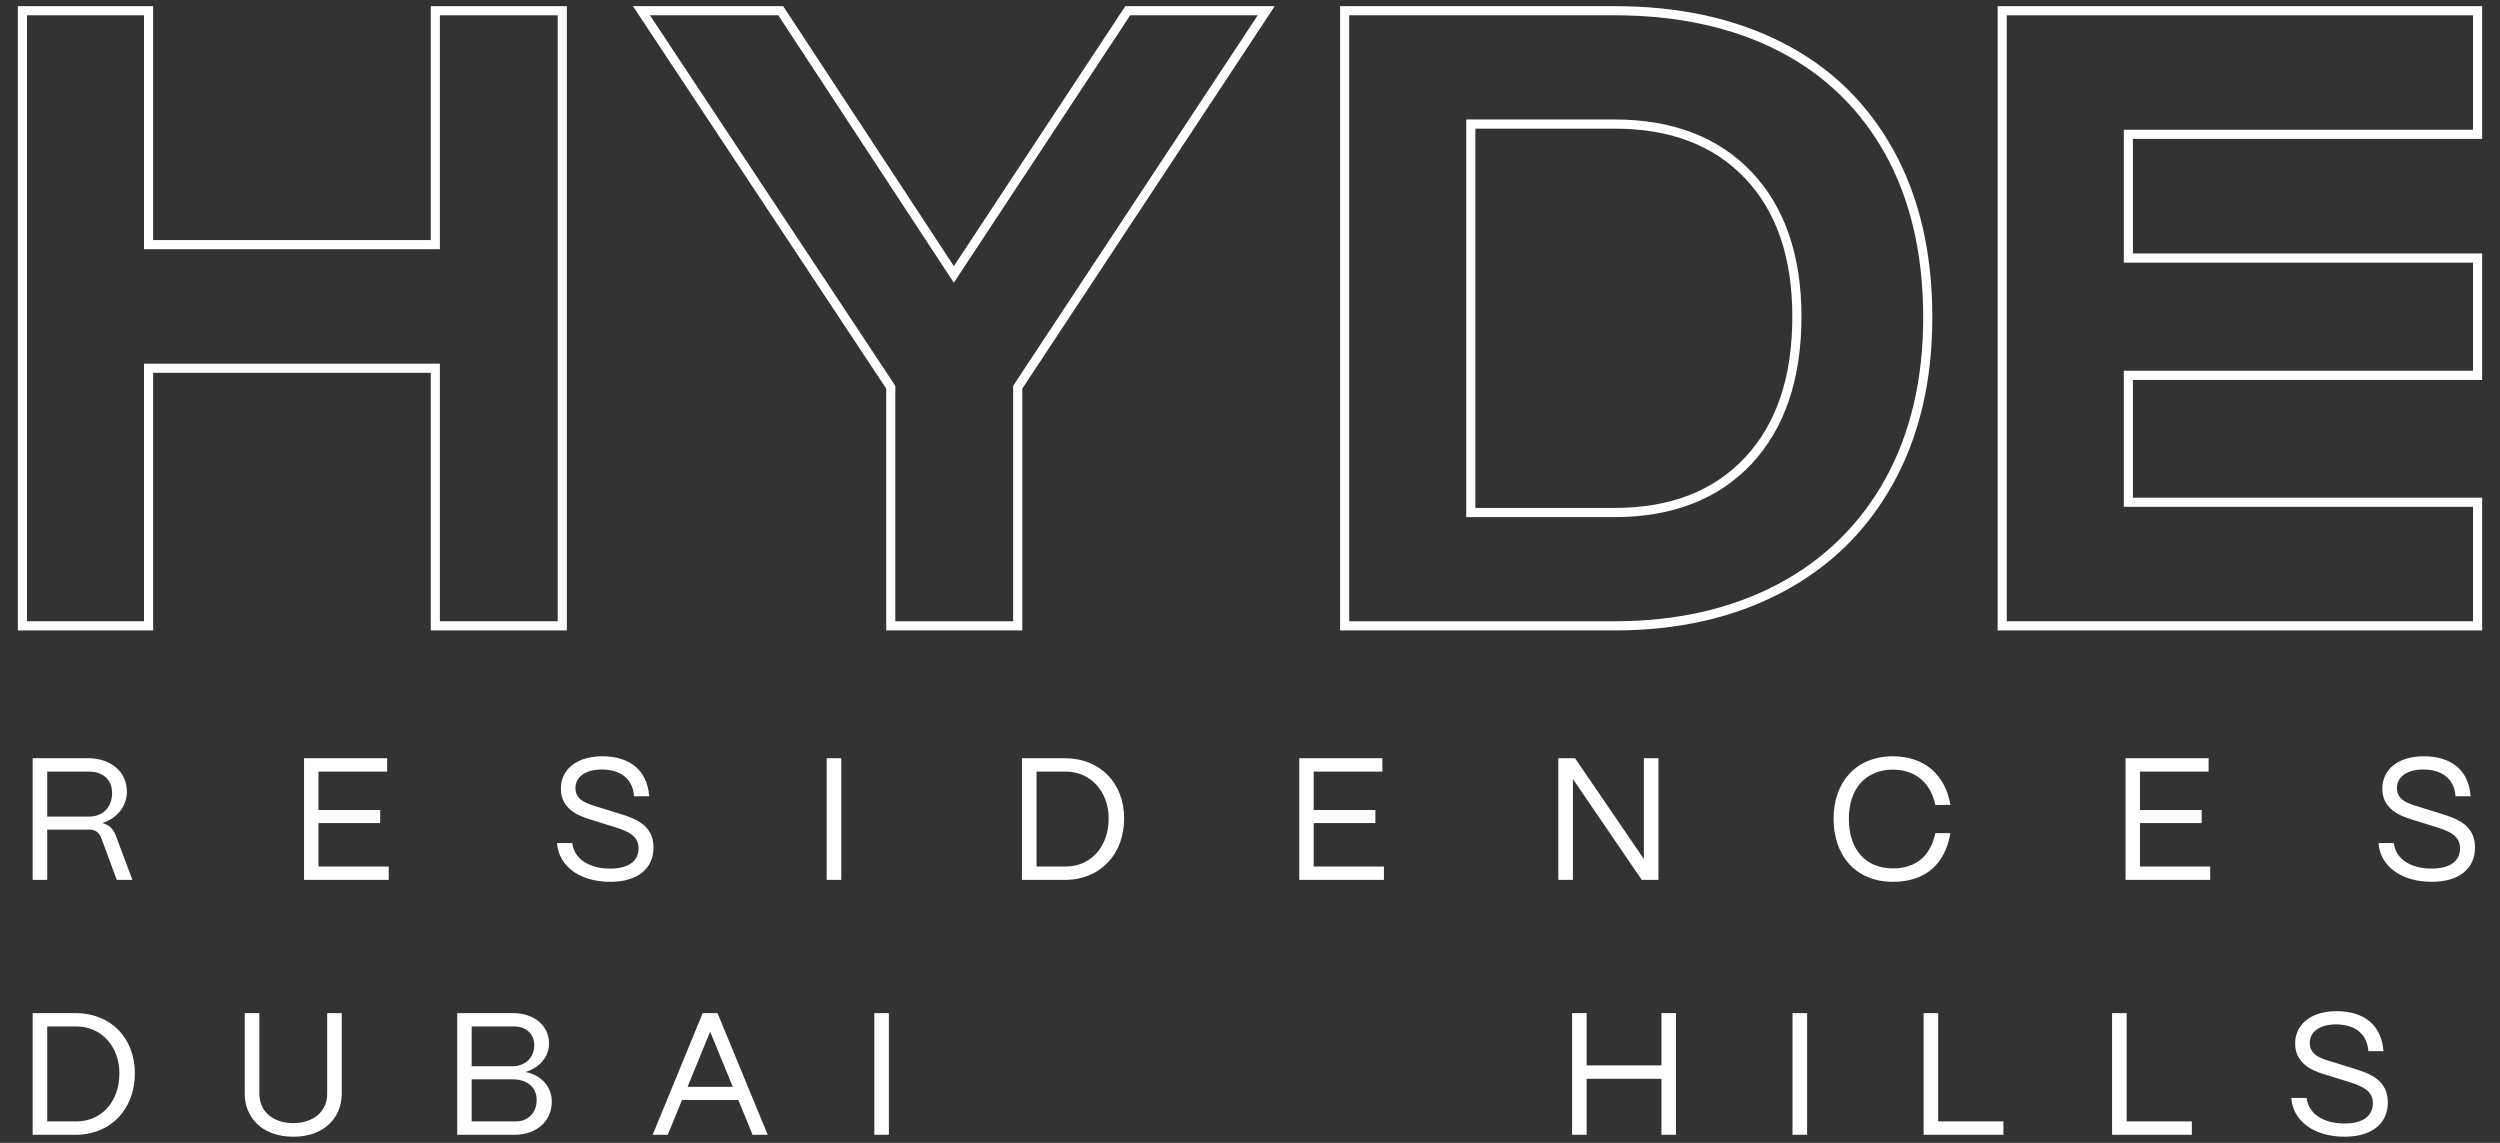
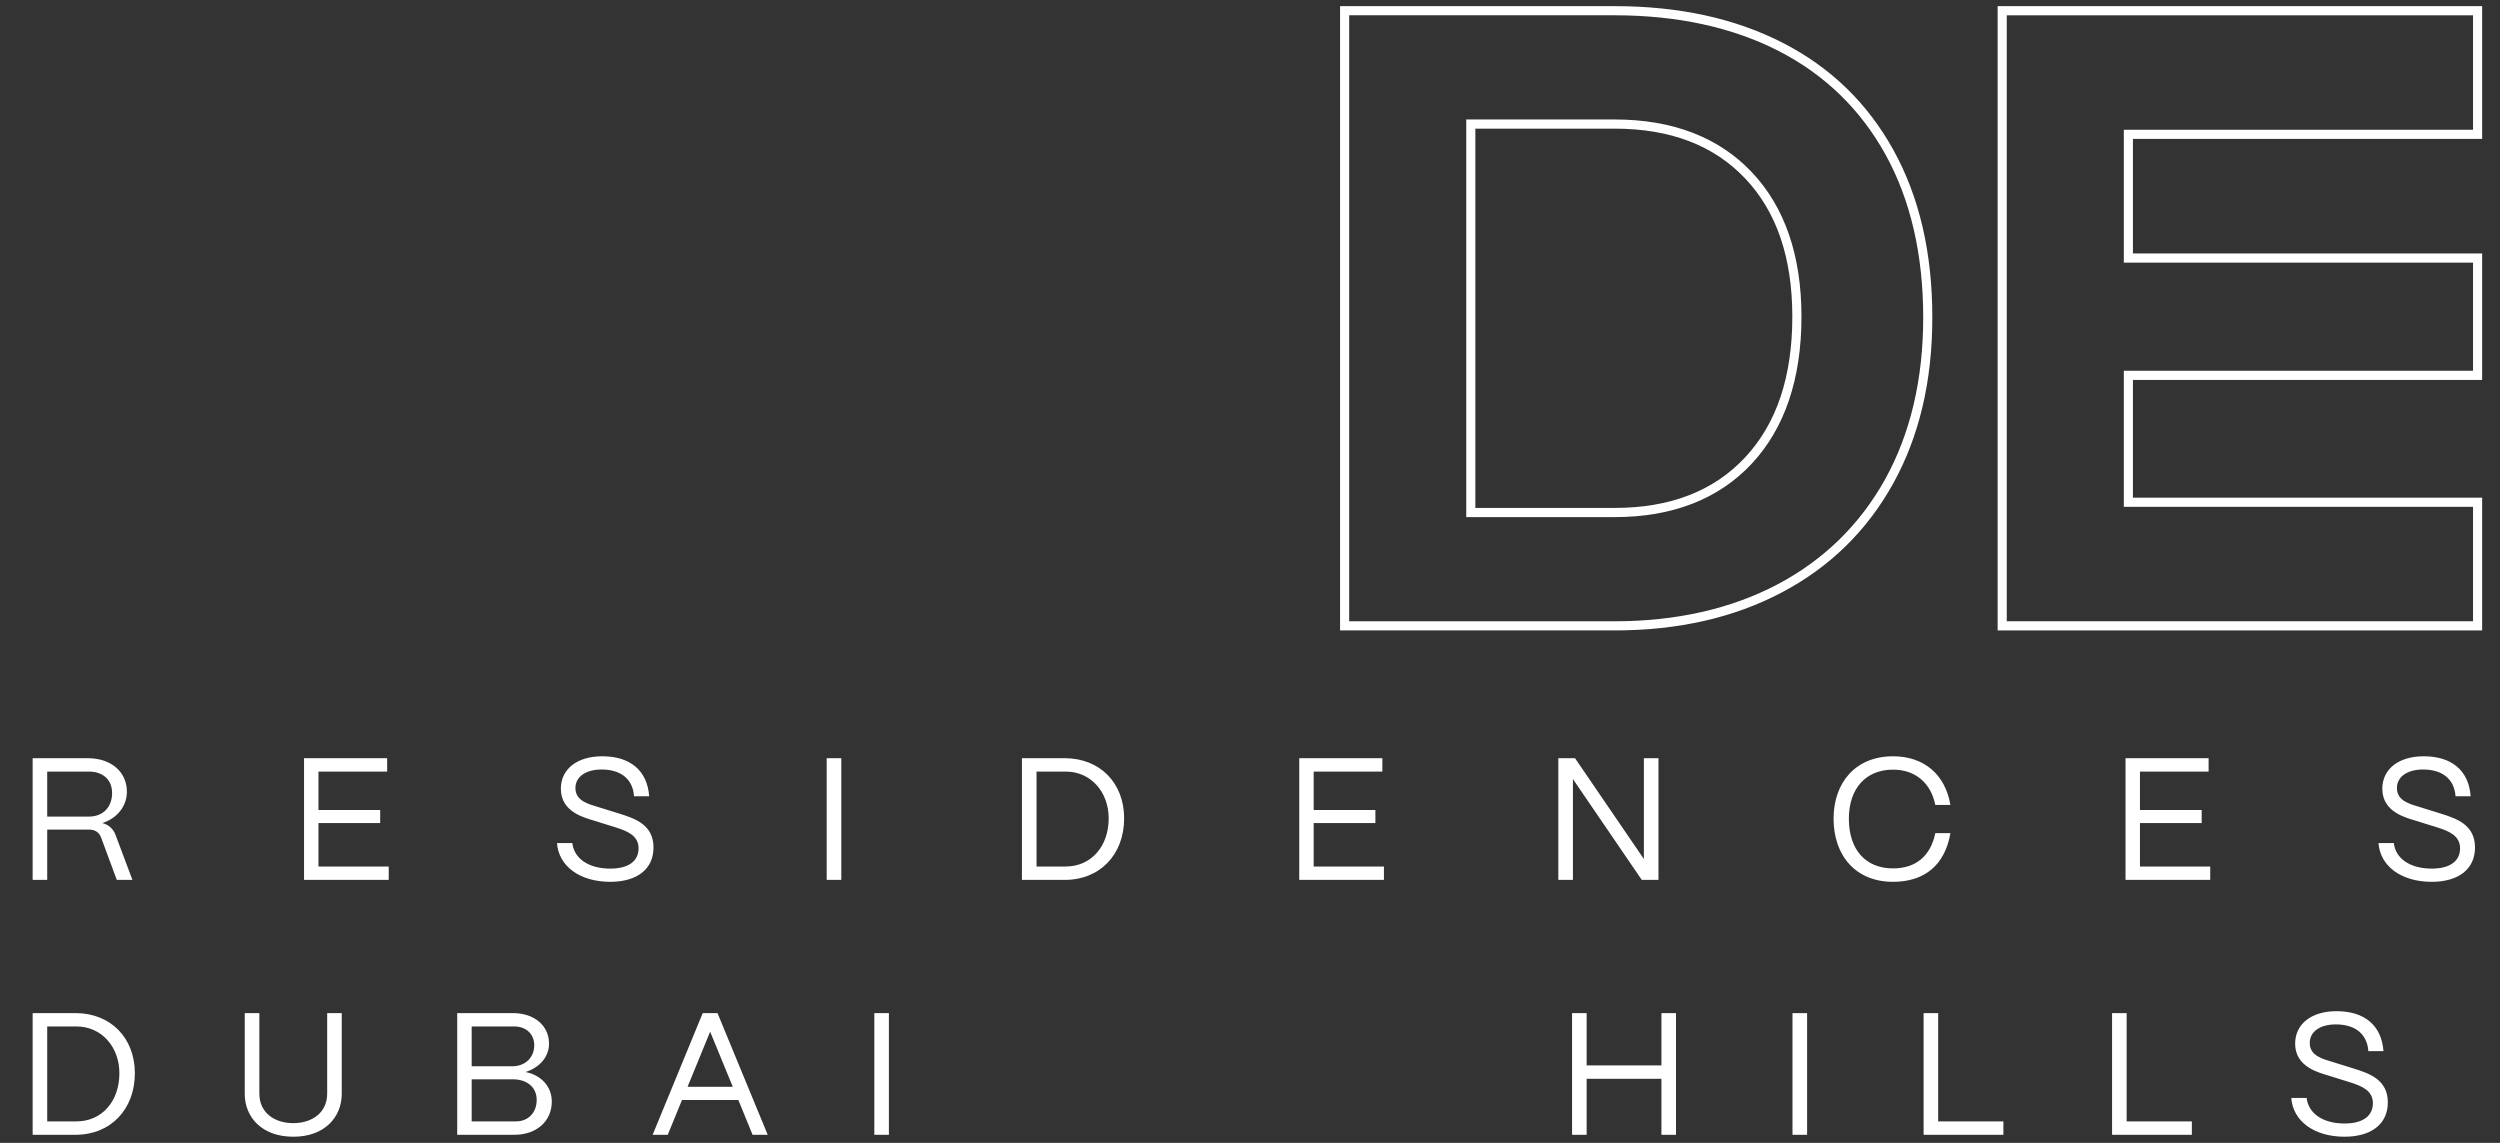
<svg xmlns="http://www.w3.org/2000/svg" width="700" height="320" viewBox="0 0 700 320" fill="none">
  <rect x="0" y="0" width="700" height="320" fill="#333333" stroke="none" />
-   <path d="M120.62 1.72V67.22H42.88V1.72H5V176.52H42.88V104.39H120.62V176.52H158.72V1.72H120.62ZM42.88 69.78H120.62H123.17V67.22V4.28H156.16V173.95H123.17V104.39V101.82H120.62H42.88H40.32V104.39V173.95H7.55V4.28H40.32V67.22V69.78H42.88Z" fill="white" />
-   <path d="M315.09 1.72L267.08 74.51L219.29 1.72H177.22L248.14 108.81V176.52H286.24V108.81L356.93 1.72H315.09ZM269.2 75.93L316.46 4.28H352.17L284.11 107.39L283.68 108.04V108.81V173.95H250.69V108.81V108.04L250.26 107.39L181.99 4.28H217.92L264.95 75.93L267.07 79.17L269.2 75.93Z" fill="white" />
-   <path d="M413.1 142.22V36.02H452.08C467.64 36.02 479.83 40.66 488.64 49.96C497.45 59.25 501.85 72.16 501.85 88.67C501.85 105.5 497.45 118.62 488.64 128.06C479.83 137.5 467.64 142.22 452.08 142.22H413.1ZM452.08 1.72H375.22V176.52H452.08C469.85 176.52 485.45 172.98 498.88 165.9C512.31 158.82 522.7 148.68 530.04 135.47C537.38 122.27 541.05 106.74 541.05 88.9C541.05 70.76 537.42 55.12 530.15 41.99C522.88 28.86 512.57 18.86 499.21 12.01C485.85 5.15 470.14 1.72 452.08 1.72ZM410.55 144.79H413.1H452.08C468.31 144.79 481.23 139.75 490.5 129.82C499.72 119.93 504.41 106.09 504.41 88.67C504.41 71.55 499.72 57.93 490.49 48.19C481.22 38.41 468.3 33.45 452.08 33.45H413.1H410.55V36.02V142.22V144.79ZM452.08 4.28C469.65 4.28 485.11 7.65 498.05 14.29C510.89 20.88 520.94 30.62 527.92 43.24C534.94 55.92 538.5 71.28 538.5 88.9C538.5 106.22 534.9 121.47 527.82 134.22C520.75 146.92 510.62 156.82 497.69 163.63C484.69 170.48 469.34 173.96 452.08 173.96H377.77V4.28H452.08Z" fill="white" />
+   <path d="M413.1 142.22V36.02H452.08C467.64 36.02 479.83 40.66 488.64 49.96C497.45 59.25 501.85 72.16 501.85 88.67C501.85 105.5 497.45 118.62 488.64 128.06C479.83 137.5 467.64 142.22 452.08 142.22H413.1ZM452.08 1.72H375.22V176.52H452.08C469.85 176.52 485.45 172.98 498.88 165.9C512.31 158.82 522.7 148.68 530.04 135.47C537.38 122.27 541.05 106.74 541.05 88.9C541.05 70.76 537.42 55.12 530.15 41.99C522.88 28.86 512.57 18.86 499.21 12.01C485.85 5.15 470.14 1.72 452.08 1.72ZM410.55 144.79H413.1H452.08C468.31 144.79 481.23 139.75 490.5 129.82C499.72 119.93 504.41 106.09 504.41 88.67C504.41 71.55 499.72 57.93 490.49 48.19C481.22 38.41 468.3 33.45 452.08 33.45H413.1H410.55V142.22V144.79ZM452.08 4.28C469.65 4.28 485.11 7.65 498.05 14.29C510.89 20.88 520.94 30.62 527.92 43.24C534.94 55.92 538.5 71.28 538.5 88.9C538.5 106.22 534.9 121.47 527.82 134.22C520.75 146.92 510.62 156.82 497.69 163.63C484.69 170.48 469.34 173.96 452.08 173.96H377.77V4.28H452.08Z" fill="white" />
  <path d="M695 1.72H559.34V176.52H695V139.35H597.22V106.38H695V70.97H597.22V38.89H695V1.72ZM692.45 4.29V36.33H597.22H594.67V38.89V70.97V73.54H597.22H692.45V103.81H597.22H594.67V106.38V139.35V141.91H597.22H692.45V173.95H561.89V4.29H692.45Z" fill="white" />
  <path d="M13.22 246.37V232.29H25.01C26.61 232.29 27.78 233.08 28.32 234.54L32.7 246.37H37.08L32.36 233.81C31.73 232.1 30.46 230.94 28.67 230.45C32.79 229.13 35.53 225.73 35.53 221.68C35.53 216.13 31.09 212.3 24.66 212.3H9.14V246.37H13.22ZM13.22 216.04H24.86C28.56 216.04 31.39 218.08 31.39 222.08C31.39 225.73 29.09 228.65 24.86 228.65H13.22V216.04ZM108.84 246.37V242.62H89.17V230.45H106.45V226.8H89.17V216.04H108.4V212.3H85.13V246.37H108.84ZM170.87 246.91C178.42 246.91 182.98 243.31 182.98 237.32C182.98 230.89 177.78 229.19 173.45 227.82L167.94 226.11C165.03 225.19 161.12 224.41 161.12 220.66C161.12 217.4 164.15 215.46 168.44 215.46C173.83 215.46 177.2 218.14 177.53 222.95H181.77C181.23 215.69 176.41 211.76 168.63 211.76C161.56 211.76 157.04 215.36 157.04 220.85C157.04 227.53 163.9 229 166.63 229.87L172.52 231.71C175.78 232.74 178.8 234.05 178.8 237.51C178.8 241.06 176.07 243.21 170.87 243.21C164.88 243.21 160.74 240.44 160.25 236.05H155.96C156.4 242.48 162.3 246.91 170.87 246.91ZM235.56 246.37V212.3H231.47V246.37H235.56ZM298.16 246.37C307.95 246.37 314.76 239.3 314.76 229.13C314.76 219.2 307.95 212.3 298.16 212.3H286.14V246.37H298.16ZM290.23 216.04H298.41C305.46 216.04 310.43 221.78 310.43 229.13C310.43 237.07 305.46 242.62 298.41 242.62H290.23V216.04ZM387.5 246.37V242.62H367.83V230.45H385.11V226.8H367.83V216.04H387.06V212.3H363.79V246.37H387.5ZM440.42 246.37V218.14L459.7 246.37H464.37V212.3H460.29V240.53L441.01 212.3H436.33V246.37H440.42ZM530.04 246.91C538.96 246.91 544.6 242.13 546.12 233.27H541.89C540.56 239.7 536.43 243.15 530.04 243.15C522.41 243.15 517.68 237.95 517.68 229.23C517.68 220.81 522.41 215.5 530.04 215.5C536.24 215.5 540.62 219.16 541.89 225.39H546.12C544.66 216.82 538.71 211.76 530.04 211.76C519.58 211.76 513.4 219.1 513.4 229.23C513.4 239.55 519.58 246.91 530.04 246.91ZM618.86 246.37V242.62H599.19V230.45H616.47V226.8H599.19V216.04H618.41V212.3H595.15V246.37H618.86ZM680.88 246.91C688.43 246.91 693 243.31 693 237.32C693 230.89 687.8 229.19 683.46 227.82L677.96 226.11C675.04 225.19 671.14 224.41 671.14 220.66C671.14 217.4 674.16 215.46 678.45 215.46C683.85 215.46 687.22 218.14 687.55 222.95H691.78C691.25 215.69 686.43 211.76 678.65 211.76C671.58 211.76 667.05 215.36 667.05 220.85C667.05 227.53 673.91 229 676.64 229.87L682.54 231.71C685.8 232.74 688.82 234.05 688.82 237.51C688.82 241.06 686.08 243.21 680.88 243.21C674.89 243.21 670.75 240.44 670.27 236.05H665.98C666.42 242.48 672.31 246.91 680.88 246.91Z" fill="white" />
  <path d="M21.16 317.74C30.94 317.74 37.76 310.67 37.76 300.5C37.76 290.57 30.94 283.67 21.16 283.67H9.14V317.74H21.16ZM13.22 287.41H21.41C28.46 287.41 33.43 293.15 33.43 300.5C33.43 308.44 28.46 313.99 21.41 313.99H13.22V287.41ZM82.11 318.28C90.88 318.32 95.69 312.77 95.69 306.3V283.67H91.61V306.2C91.61 311.6 87.32 314.48 82.11 314.48C76.9 314.48 72.62 311.6 72.62 306.2V283.67H68.53V306.3C68.53 312.77 73.29 318.28 82.11 318.28ZM144.04 317.74C150.23 317.74 154.5 313.94 154.5 308.44C154.5 304.26 151.58 301.04 147.15 300.16C151.15 298.9 153.73 295.88 153.73 292.22C153.73 287.17 149.59 283.67 143.64 283.67H128.02V317.74H144.04ZM132.07 287.41H144.04C147.3 287.41 149.59 289.55 149.59 292.67C149.59 296.13 147.05 298.56 143.41 298.56H132.07V287.41ZM132.07 302.21H143.64C147.3 302.21 150.27 304.2 150.27 308C150.27 311.56 147.88 313.99 144.47 313.99H132.07V302.21ZM186.97 317.74L190.96 308H206.74L210.72 317.74H214.96L200.9 283.67H196.76L182.74 317.74H186.97ZM198.84 288.87L205.18 304.3H192.52L198.84 288.87ZM248.89 317.74V283.67H244.81V317.74H248.89ZM444.26 317.74V302.06H465.2V317.74H469.28V283.67H465.2V298.31H444.26V283.67H440.18V317.74H444.26ZM505.99 317.74V283.67H501.9V317.74H505.99ZM560.95 317.74V313.99H542.69V283.67H538.61V317.74H560.95ZM613.72 317.74V313.99H595.46V283.67H591.38V317.74H613.72ZM656.47 318.28C664.02 318.28 668.59 314.68 668.59 308.69C668.59 302.26 663.38 300.56 659.05 299.19L653.54 297.48C650.63 296.56 646.73 295.78 646.73 292.03C646.73 288.77 649.75 286.83 654.04 286.83C659.44 286.83 662.8 289.51 663.14 294.32H667.37C666.83 287.06 662.02 283.13 654.23 283.13C647.17 283.13 642.64 286.73 642.64 292.22C642.64 298.9 649.5 300.37 652.23 301.24L658.13 303.08C661.38 304.11 664.41 305.42 664.41 308.88C664.41 312.43 661.67 314.58 656.47 314.58C650.48 314.58 646.34 311.81 645.86 307.42H641.56C642.01 313.85 647.9 318.28 656.47 318.28Z" fill="white" />
</svg>